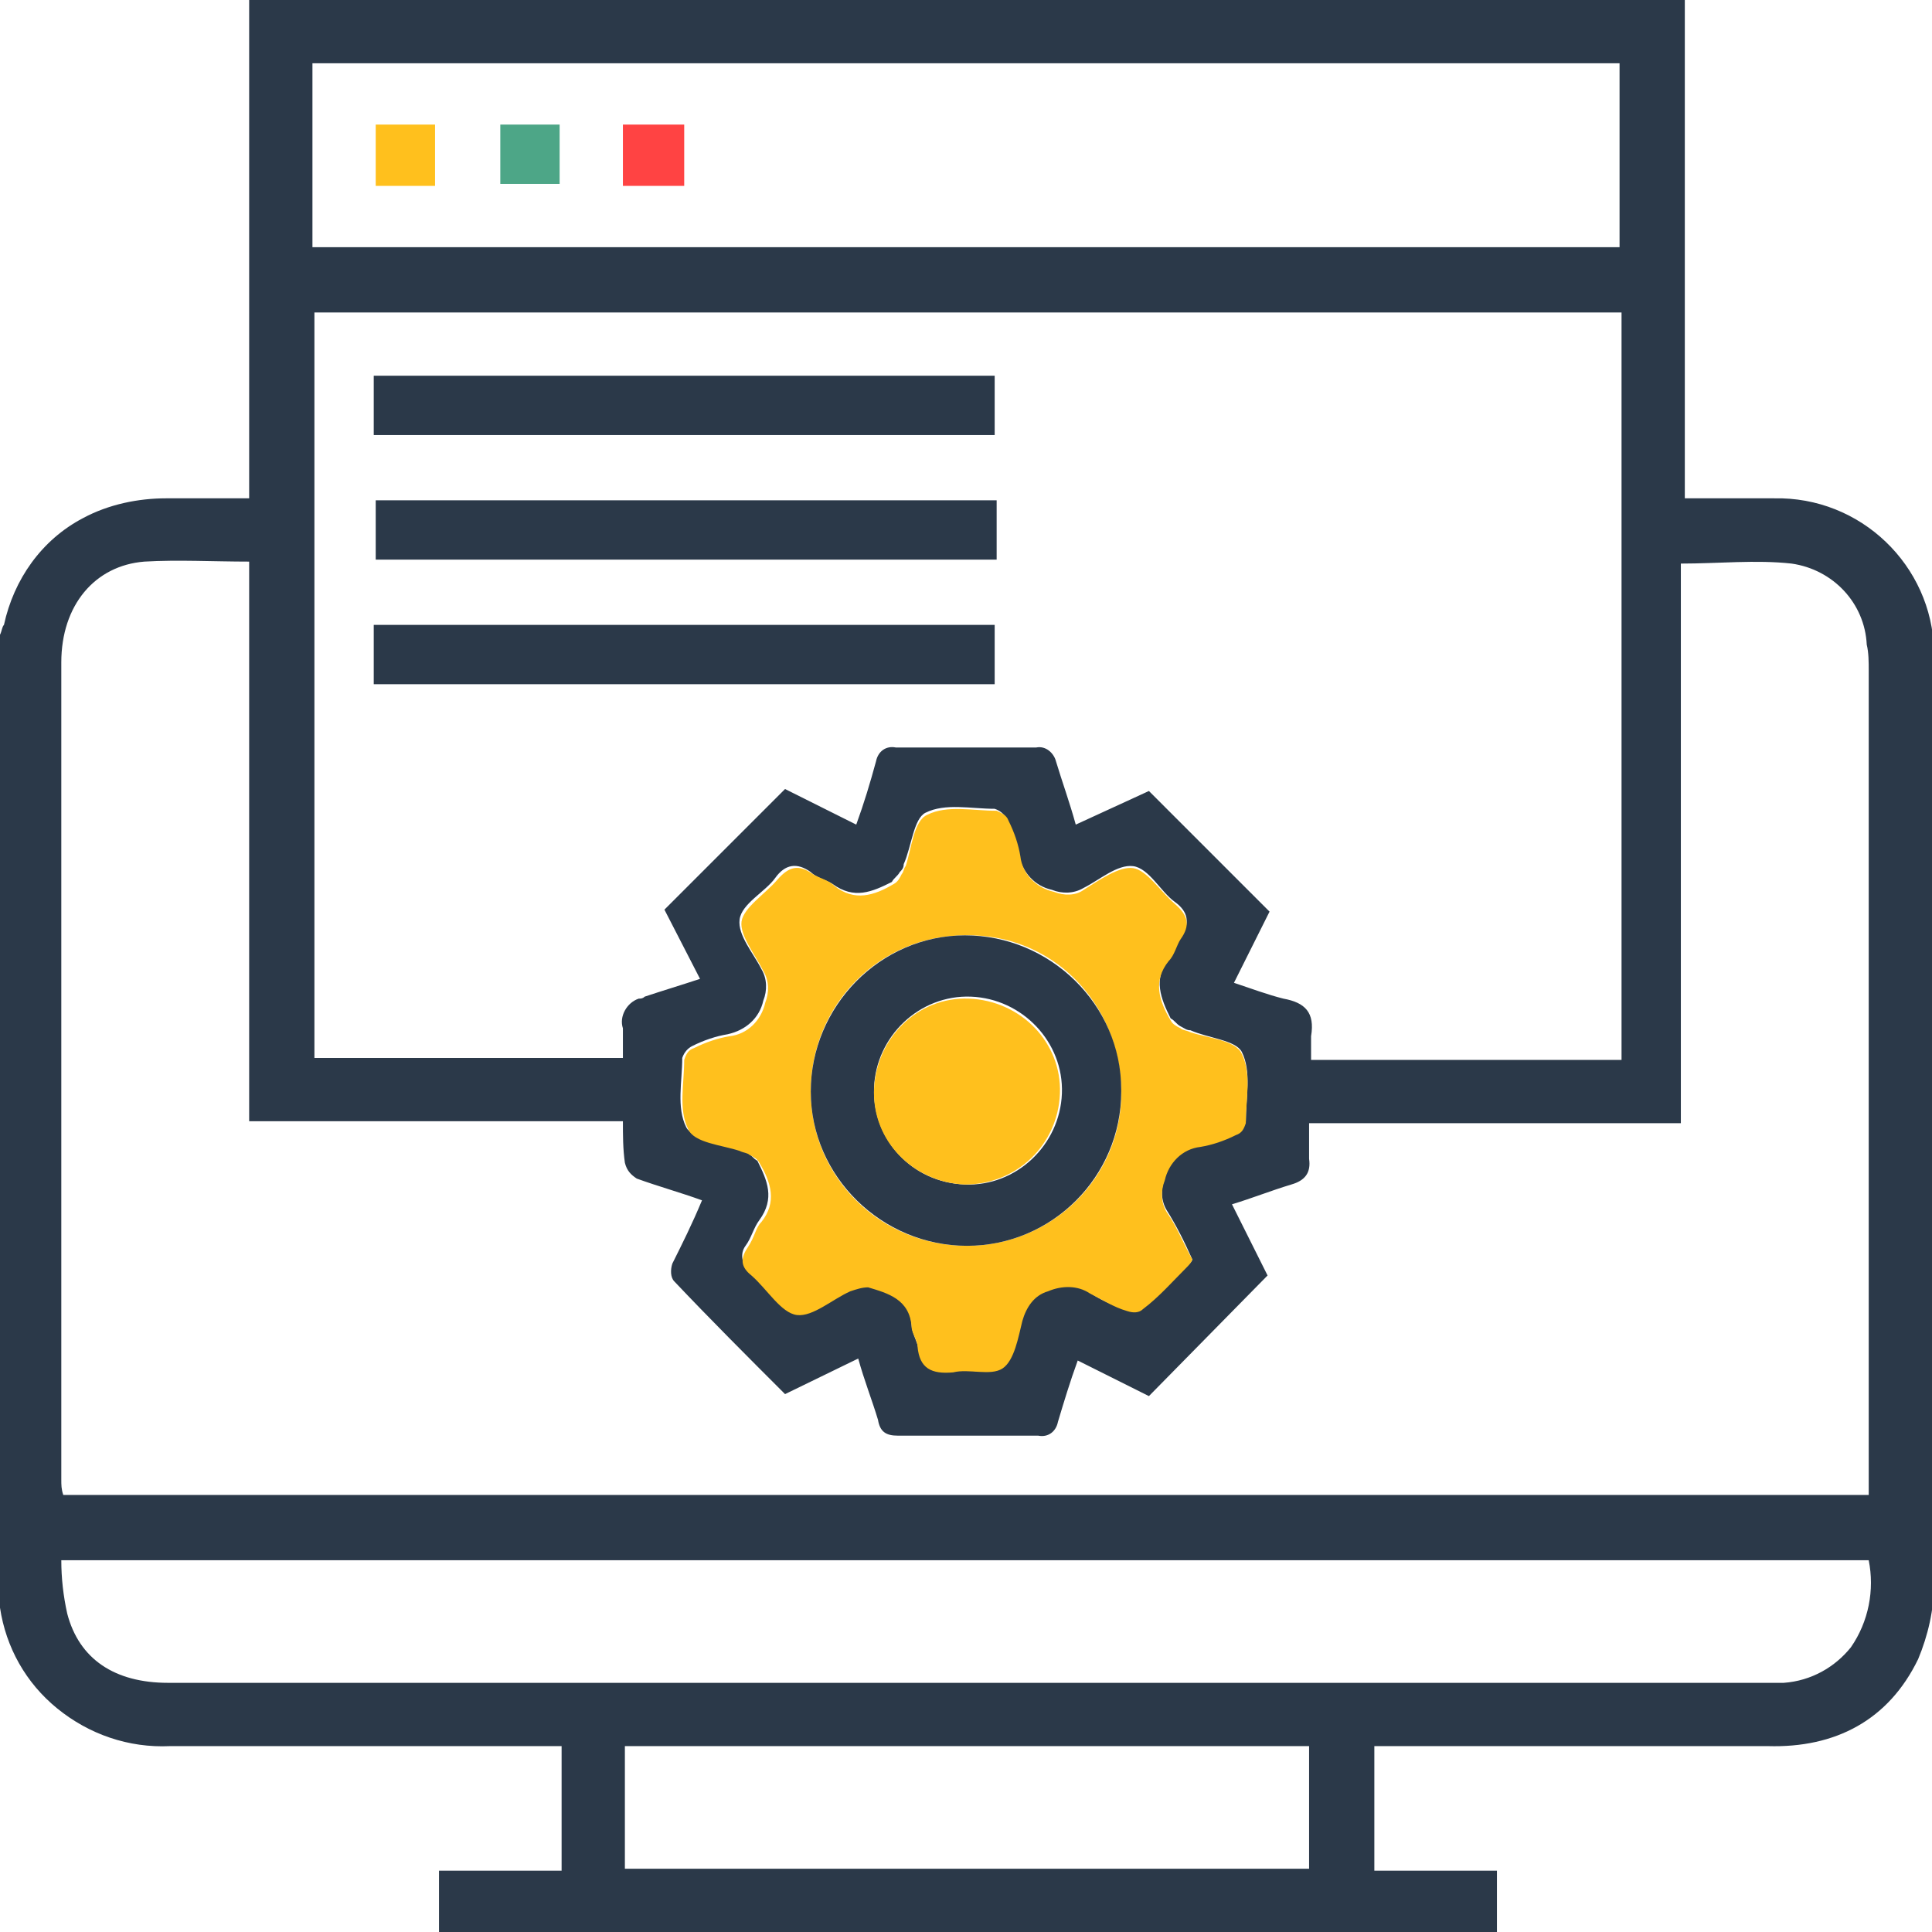
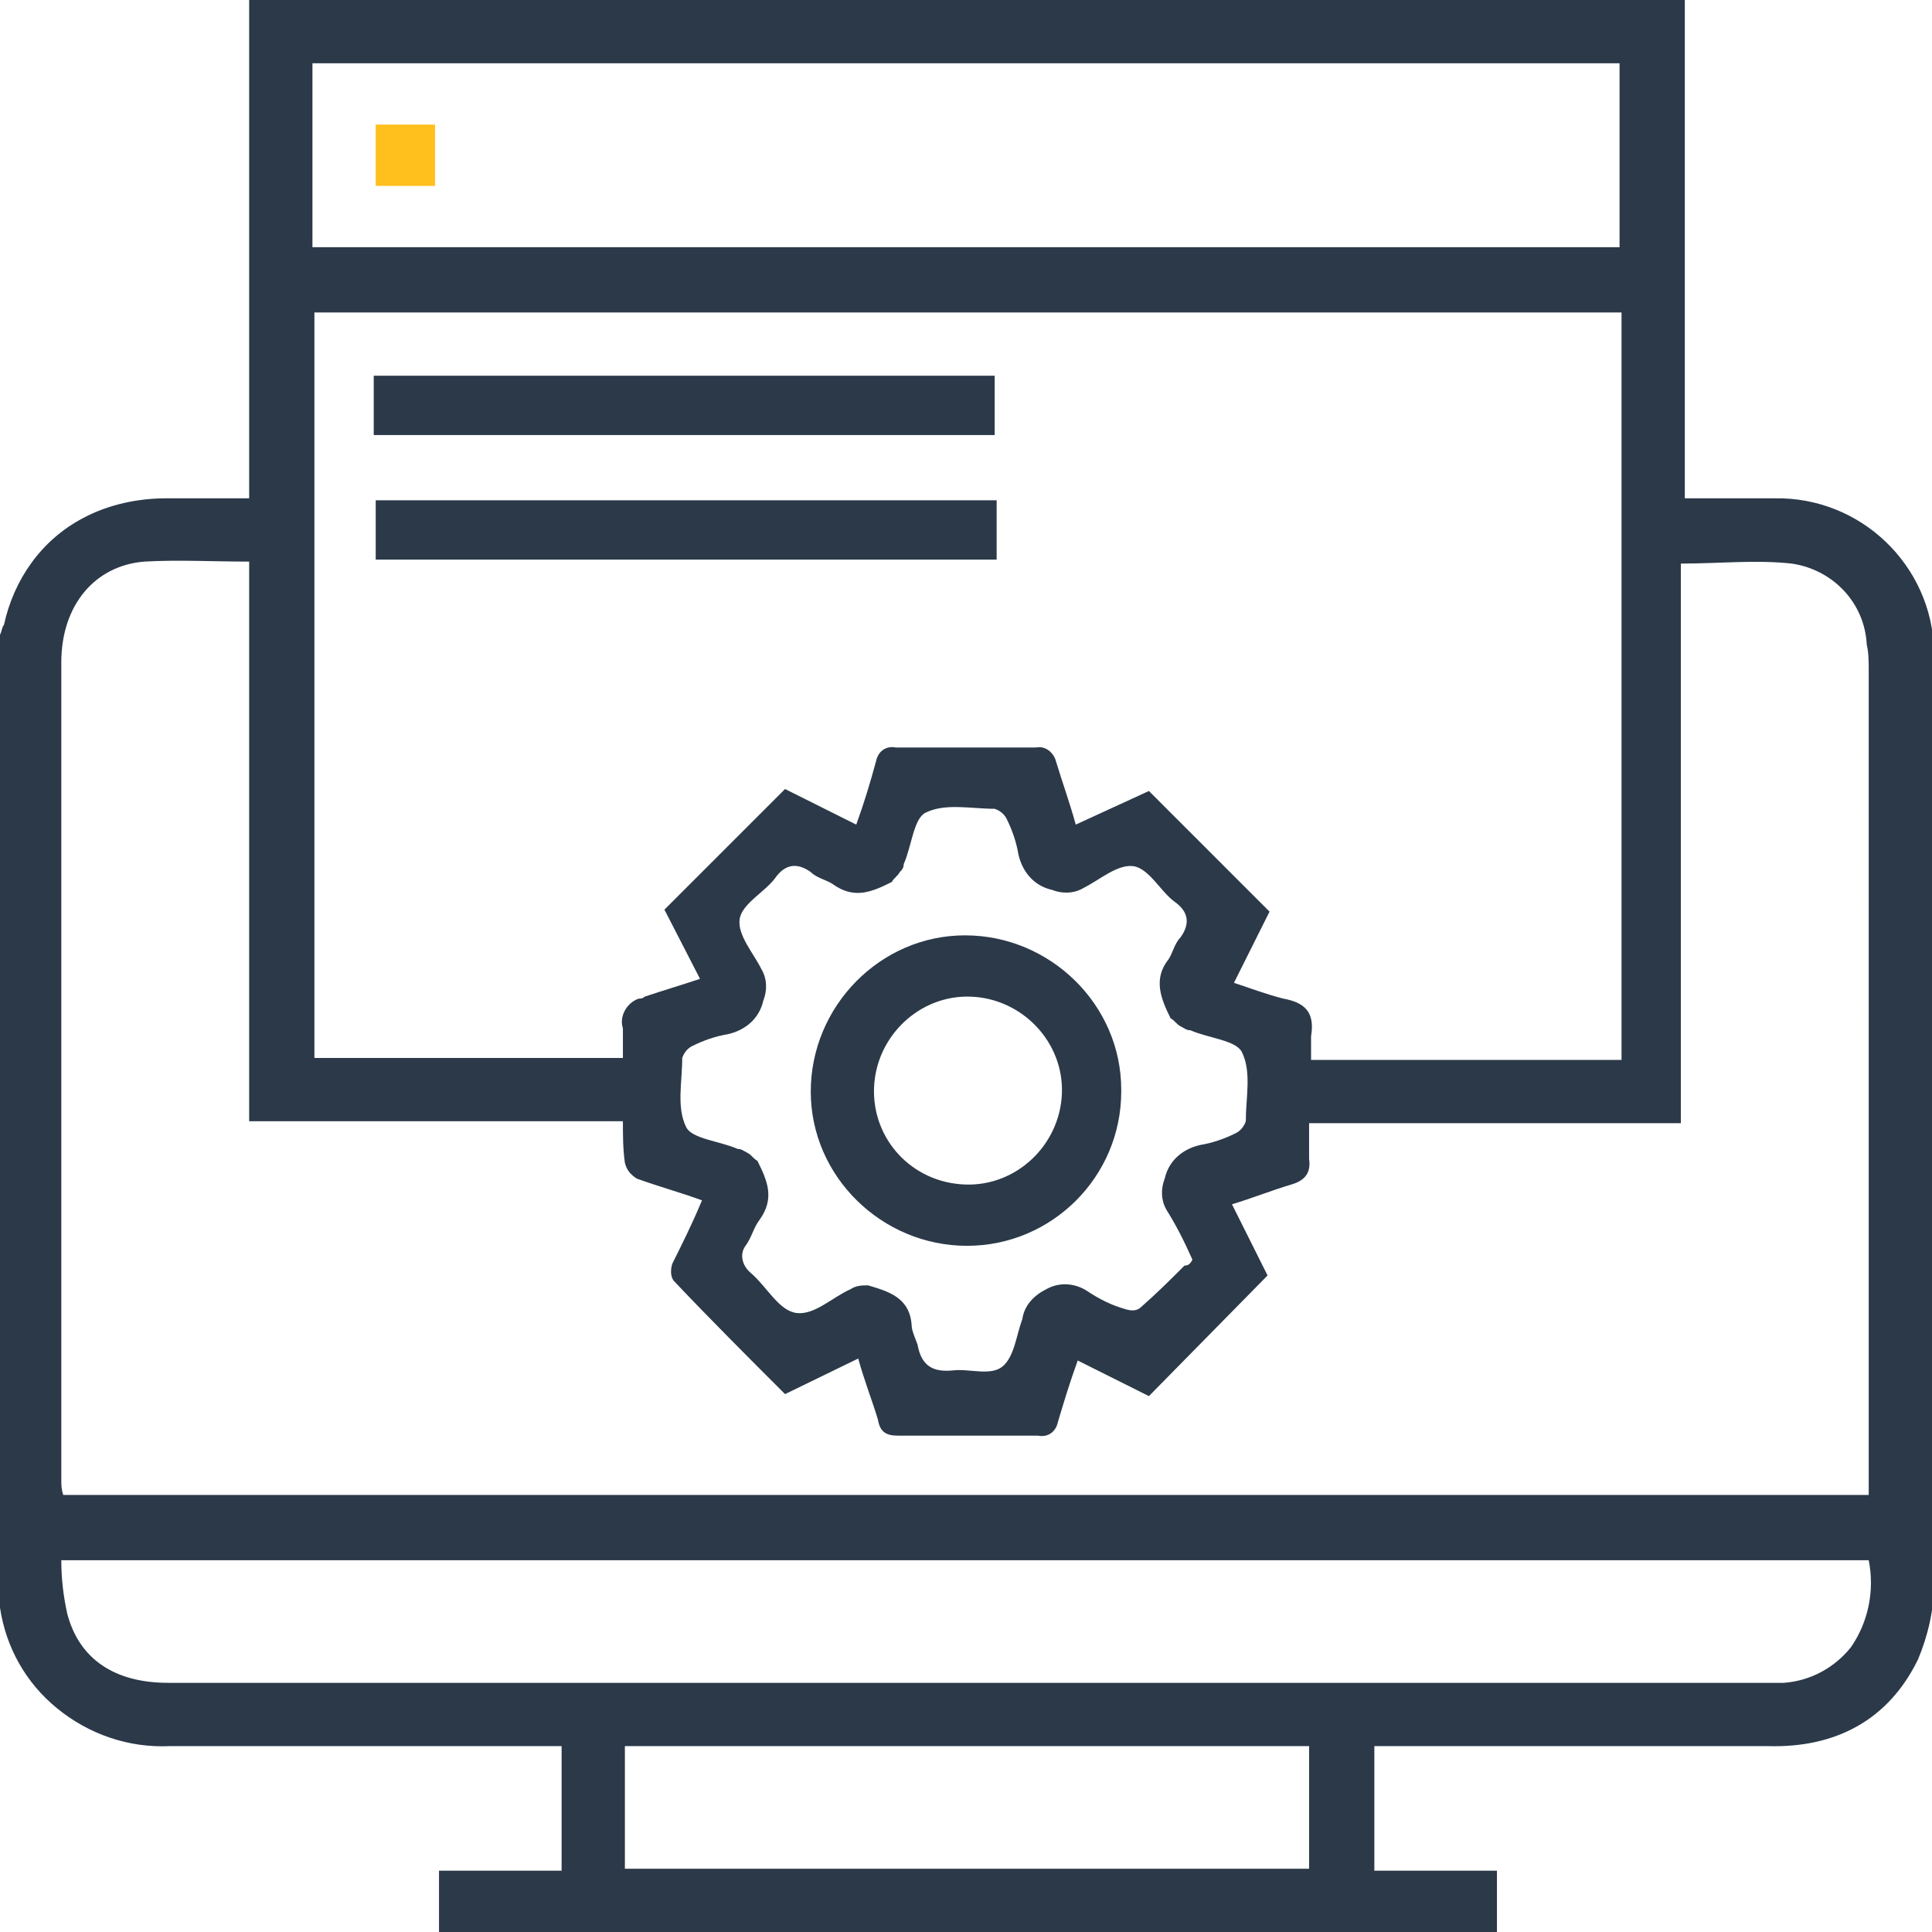
<svg xmlns="http://www.w3.org/2000/svg" version="1.1" id="Layer_1" x="0px" y="0px" viewBox="0 0 97.7 97.7" style="enable-background:new 0 0 97.7 97.7;" xml:space="preserve">
  <style type="text/css">
	.st0{fill:#2B3949;}
	.st1{fill:#FFC01D;}
	.st2{fill:#4DA687;}
	.st3{fill:#FF4343;}
</style>
  <g id="Layer_2_00000119096979932267001270000004241720236290442151_">
    <g id="Layer_1-2">
      <path class="st0" d="M0,81.3V32.1c0.1-0.2,0.1-0.4,0.2-0.5c0.5-2.3,1.9-4.3,4-5.4c1.3-0.7,2.8-1,4.2-1c1.4,0,2.8,0,4.2,0V0h72.6    v25.2c1.6,0,3,0,4.5,0c4.4-0.1,8,3.4,8.1,7.7c0,0.2,0,0.3,0,0.5c0,15.6,0,31.1,0,46.7c0,1.3-0.3,2.6-0.8,3.8    c-1.5,3.1-4.2,4.5-7.6,4.4c-6.3,0-12.5,0-18.8,0c-0.4,0-0.7,0-1.1,0v6.3h6.2v3.1H22.2v-3.1h6.2v-6.3h-1.2c-6.2,0-12.4,0-18.6,0    c-2.1,0.1-4.1-0.6-5.7-1.9C1.3,85.1,0.3,83.3,0,81.3z M31.5,56.7H12.6V28.4c-1.8,0-3.6-0.1-5.3,0c-2.5,0.2-4.2,2.2-4.2,5.1    c0,13.8,0,27.5,0,41.3c0,0.3,0,0.5,0.1,0.8h91.3V33.9c0-0.4,0-0.9-0.1-1.3c-0.1-2.1-1.7-3.8-3.8-4.1c-1.8-0.2-3.7,0-5.6,0v28.3    H66.2c0,0.6,0,1.2,0,1.8c0.1,0.7-0.2,1.1-0.9,1.3c-1,0.3-2,0.7-3,1l1.8,3.6l-6,6.1l-3.6-1.8c-0.4,1.1-0.7,2.1-1,3.1    c-0.1,0.5-0.5,0.8-1,0.7c-2.3,0-4.7,0-7.1,0c-0.6,0-0.9-0.2-1-0.8c-0.3-1-0.7-2-1-3.1l-3.7,1.8c-1.9-1.9-3.8-3.8-5.6-5.7    c-0.2-0.2-0.2-0.6-0.1-0.9c0.5-1,1-2,1.5-3.2c-1.1-0.4-2.2-0.7-3.3-1.1c-0.3-0.2-0.5-0.4-0.6-0.8C31.5,58.1,31.5,57.4,31.5,56.7z     M81.9,15.8h-66v37.7h15.6c0-0.5,0-1,0-1.5c-0.2-0.6,0.2-1.3,0.8-1.5c0.1,0,0.2,0,0.3-0.1c0.9-0.3,1.9-0.6,2.8-0.9L33.6,46    l6.1-6.1l3.6,1.8c0.4-1.1,0.7-2.1,1-3.2c0.1-0.5,0.5-0.8,1-0.7c0,0,0,0,0,0c2.4,0,4.7,0,7.1,0c0.5-0.1,0.9,0.3,1,0.7    c0.3,1,0.7,2.1,1,3.2l3.7-1.7l6.1,6.1l-1.8,3.6c0.9,0.3,1.7,0.6,2.5,0.8c1.1,0.2,1.6,0.7,1.4,1.9c0,0.4,0,0.8,0,1.2h15.7V15.8z     M81.9,3.2H15.8v9.3h66.1L81.9,3.2z M94.5,78.9H3.1c0,0.9,0.1,1.8,0.3,2.7c0.6,2.3,2.4,3.5,5.1,3.5h80.7c0.3,0,0.6,0,1,0    c1.4-0.1,2.6-0.8,3.4-1.8C94.5,82,94.8,80.4,94.5,78.9z M60.3,63.7c-0.4-0.9-0.8-1.7-1.3-2.5c-0.3-0.5-0.3-1.1-0.1-1.6    c0.2-0.9,0.9-1.5,1.8-1.7c0.6-0.1,1.2-0.3,1.8-0.6c0.2-0.1,0.4-0.3,0.5-0.6c0-1.2,0.3-2.5-0.2-3.5c-0.3-0.6-1.7-0.7-2.6-1.1    c-0.2,0-0.3-0.1-0.5-0.2c-0.2-0.1-0.3-0.3-0.5-0.4c-0.5-1-0.9-2-0.1-3c0.2-0.3,0.3-0.8,0.6-1.1c0.5-0.7,0.4-1.3-0.3-1.8    s-1.3-1.7-2.1-1.8s-1.7,0.7-2.5,1.1c-0.5,0.3-1.1,0.3-1.6,0.1c-0.9-0.2-1.5-0.9-1.7-1.8c-0.1-0.6-0.3-1.2-0.6-1.8    c-0.1-0.2-0.3-0.4-0.6-0.5c-1.2,0-2.5-0.3-3.5,0.2c-0.6,0.3-0.7,1.7-1.1,2.6c0,0.2-0.1,0.3-0.2,0.4c-0.1,0.2-0.3,0.3-0.4,0.5    c-1,0.5-1.9,0.9-3,0.1c-0.3-0.2-0.8-0.3-1.1-0.6c-0.7-0.5-1.3-0.4-1.8,0.3s-1.7,1.3-1.8,2.1s0.7,1.7,1.1,2.5    c0.3,0.5,0.3,1.1,0.1,1.6c-0.2,0.9-0.9,1.5-1.8,1.7c-0.6,0.1-1.2,0.3-1.8,0.6c-0.2,0.1-0.4,0.3-0.5,0.6c0,1.2-0.3,2.5,0.2,3.5    c0.3,0.6,1.7,0.7,2.6,1.1c0.2,0,0.3,0.1,0.5,0.2c0.2,0.1,0.3,0.3,0.5,0.4c0.5,1,0.9,1.9,0.1,3c-0.3,0.4-0.4,0.9-0.7,1.3    S37.5,64,38,64.4c0.8,0.7,1.4,1.9,2.3,2s1.8-0.8,2.7-1.2c0.3-0.2,0.6-0.2,0.9-0.2c1,0.3,2.1,0.6,2.2,2c0,0.3,0.2,0.7,0.3,1    c0.2,1.1,0.8,1.4,1.8,1.3c0.8-0.1,1.9,0.3,2.5-0.2s0.7-1.6,1-2.4c0.1-0.7,0.6-1.2,1.2-1.5c0.7-0.4,1.5-0.3,2.1,0.1    c0.6,0.4,1.2,0.7,1.9,0.9c0.3,0.1,0.6,0.1,0.8-0.1c0.8-0.7,1.5-1.4,2.2-2.1C60.1,64,60.2,63.9,60.3,63.7z M66.2,94.5v-6.2H31.6    v6.2H66.2z" />
-       <path class="st1" d="M60.3,63.7c-0.1,0.2-0.2,0.3-0.3,0.4c-0.7,0.7-1.4,1.5-2.2,2.1c-0.2,0.2-0.5,0.2-0.8,0.1    c-0.7-0.2-1.3-0.6-1.9-0.9C54.5,65,53.7,65,53,65.3c-0.7,0.2-1.1,0.8-1.3,1.5c-0.2,0.8-0.4,2-1,2.4s-1.7,0-2.5,0.2    c-1.1,0.1-1.7-0.2-1.8-1.3c0-0.3-0.3-0.7-0.3-1c-0.1-1.4-1.2-1.7-2.2-2c-0.3,0-0.6,0.1-0.9,0.2c-0.9,0.4-1.9,1.3-2.7,1.2    s-1.5-1.3-2.3-2c-0.5-0.4-0.6-0.8-0.2-1.4s0.4-1,0.7-1.3c0.8-1,0.5-2-0.1-3c-0.1-0.2-0.3-0.3-0.5-0.4c-0.1-0.1-0.3-0.1-0.5-0.2    c-0.9-0.3-2.3-0.4-2.6-1.1c-0.5-1-0.2-2.3-0.2-3.5c0.1-0.3,0.2-0.5,0.5-0.6c0.6-0.3,1.2-0.5,1.8-0.6c0.9-0.1,1.6-0.8,1.8-1.7    c0.2-0.5,0.2-1.1-0.1-1.6c-0.4-0.8-1.2-1.8-1.1-2.5s1.2-1.4,1.8-2.1s1.1-0.8,1.8-0.3c0.3,0.2,0.8,0.3,1.1,0.6c1,0.8,2,0.5,3-0.1    c0.2-0.1,0.3-0.3,0.4-0.5c0.1-0.1,0.1-0.3,0.2-0.4c0.3-0.9,0.4-2.3,1.1-2.6c1-0.5,2.3-0.2,3.5-0.2c0.2,0.1,0.5,0.2,0.6,0.5    c0.3,0.6,0.5,1.2,0.6,1.8c0.1,0.9,0.8,1.6,1.7,1.8c0.5,0.2,1.1,0.2,1.5-0.1c0.8-0.5,1.8-1.2,2.5-1.1s1.4,1.2,2.1,1.8    s0.8,1.1,0.3,1.8c-0.2,0.3-0.3,0.8-0.6,1.1c-0.8,1-0.5,2,0.1,3c0.1,0.2,0.3,0.3,0.5,0.4c0.1,0.1,0.3,0.1,0.5,0.2    c0.9,0.3,2.3,0.4,2.6,1.1c0.5,1,0.2,2.3,0.2,3.5c-0.1,0.3-0.2,0.5-0.5,0.6c-0.6,0.3-1.2,0.5-1.8,0.6c-0.9,0.1-1.6,0.8-1.8,1.7    c-0.2,0.5-0.2,1.1,0.1,1.6C59.5,62,59.8,62.8,60.3,63.7z M48.9,63c4.3,0,7.9-3.5,7.8-7.9s-3.5-7.9-7.9-7.8c-4.3,0-7.8,3.5-7.8,7.9    C41,59.5,44.5,63,48.9,63C48.9,63,48.9,63,48.9,63z" />
      <path class="st0" d="M18.9,22v-3h31.4v3H18.9z" />
      <path class="st0" d="M50.4,25.3v3H19v-3H50.4z" />
-       <path class="st0" d="M18.9,34.6v-3h31.4v3H18.9z" />
      <path class="st1" d="M19,6.3h3v3.1h-3V6.3z" />
-       <path class="st2" d="M25.3,6.3h3v3h-3V6.3z" />
-       <path class="st3" d="M34.6,9.4h-3.1V6.3h3.1V9.4z" />
      <path class="st0" d="M48.9,63c-4.3,0-7.9-3.5-7.9-7.8c0-4.3,3.5-7.9,7.8-7.9c4.3,0,7.9,3.5,7.9,7.8c0,0,0,0,0,0.1    C56.7,59.5,53.2,63,48.9,63z M48.8,59.9c2.6,0.1,4.8-2,4.9-4.6s-2-4.8-4.6-4.9c-2.6-0.1-4.8,2-4.9,4.6    C44.1,57.6,46.1,59.8,48.8,59.9L48.8,59.9z" />
-       <path class="st1" d="M48.8,59.9c-2.6-0.1-4.7-2.2-4.6-4.8c0.1-2.6,2.2-4.7,4.8-4.6c2.6,0.1,4.7,2.2,4.6,4.8    C53.5,57.9,51.4,59.9,48.8,59.9z" />
    </g>
  </g>
</svg>